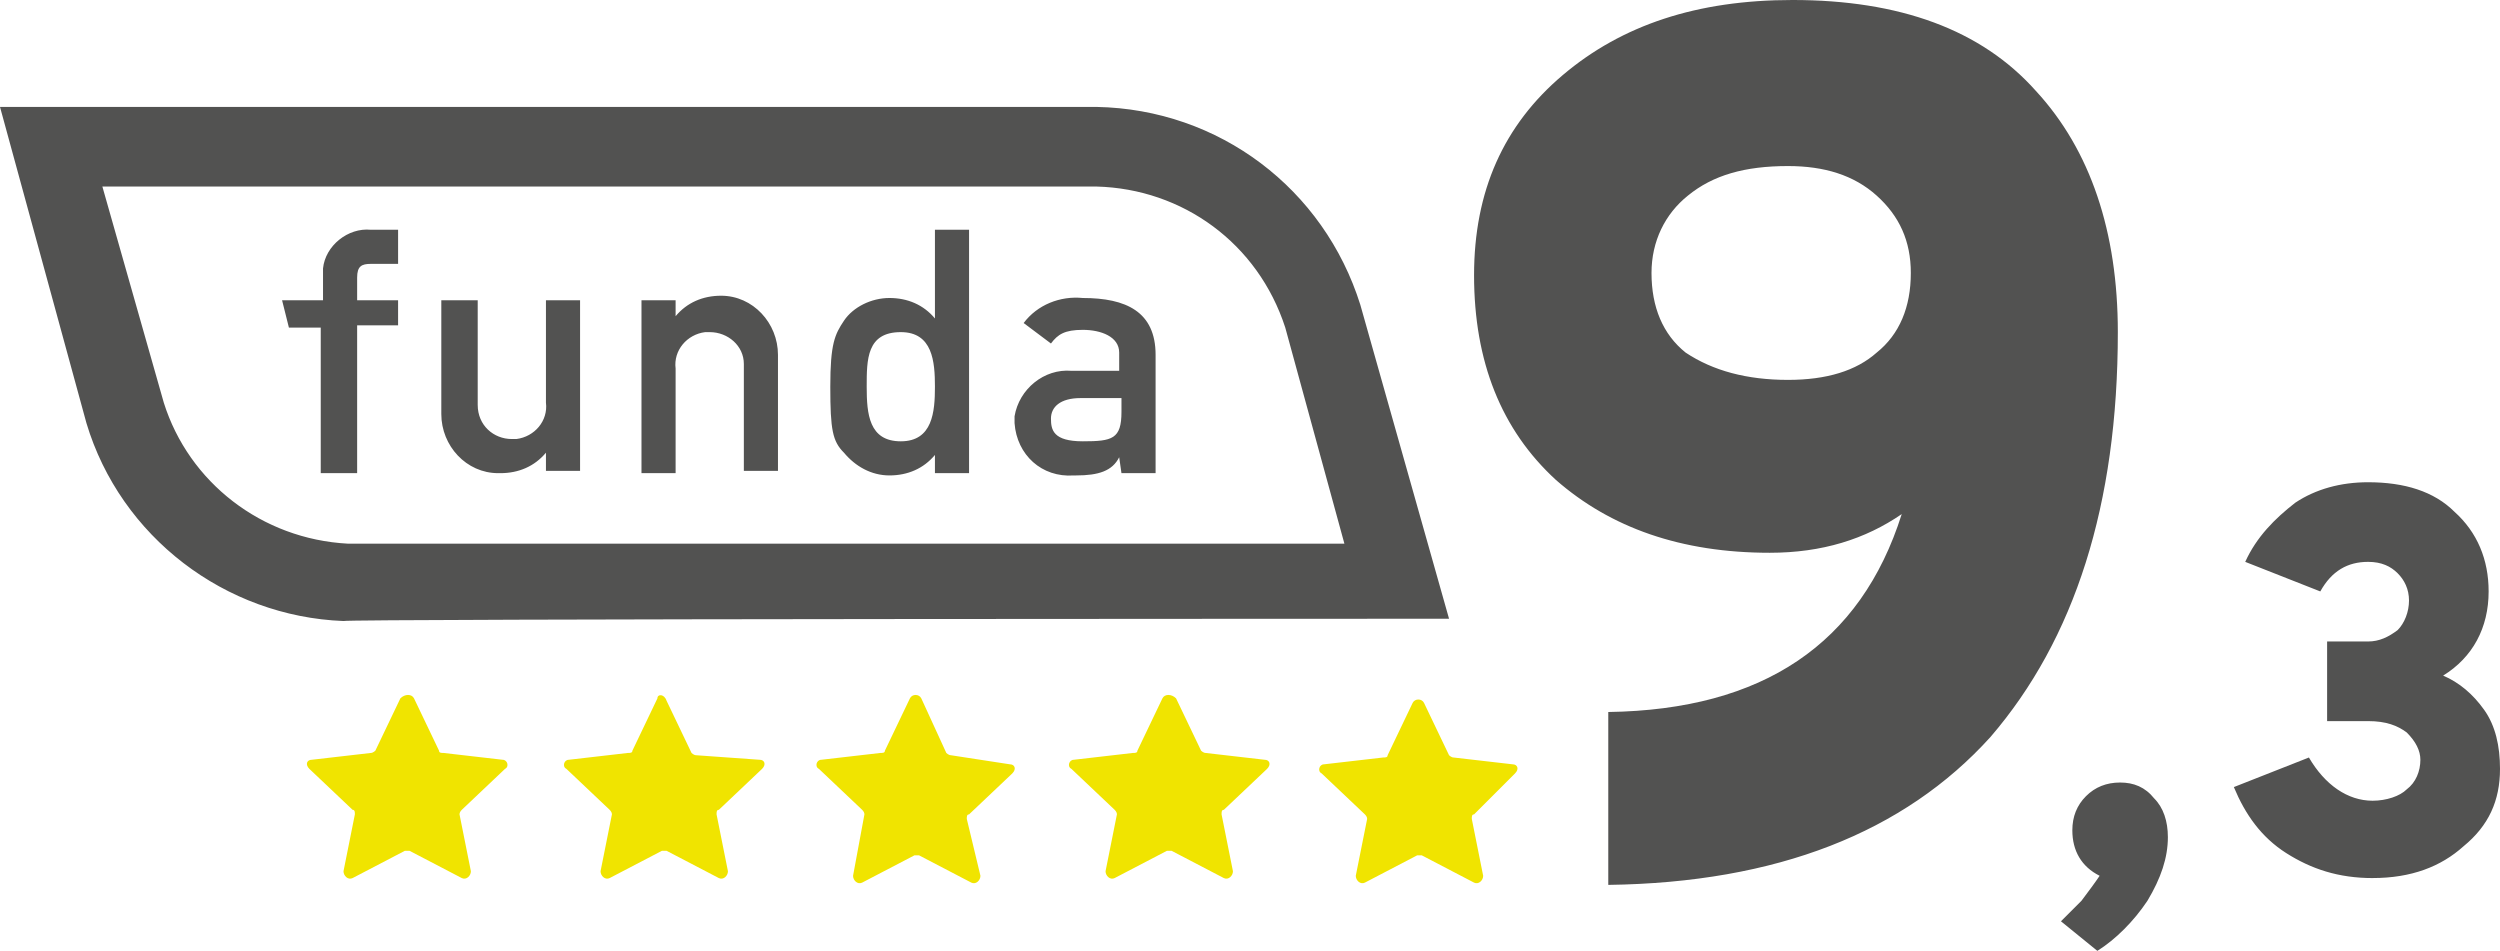
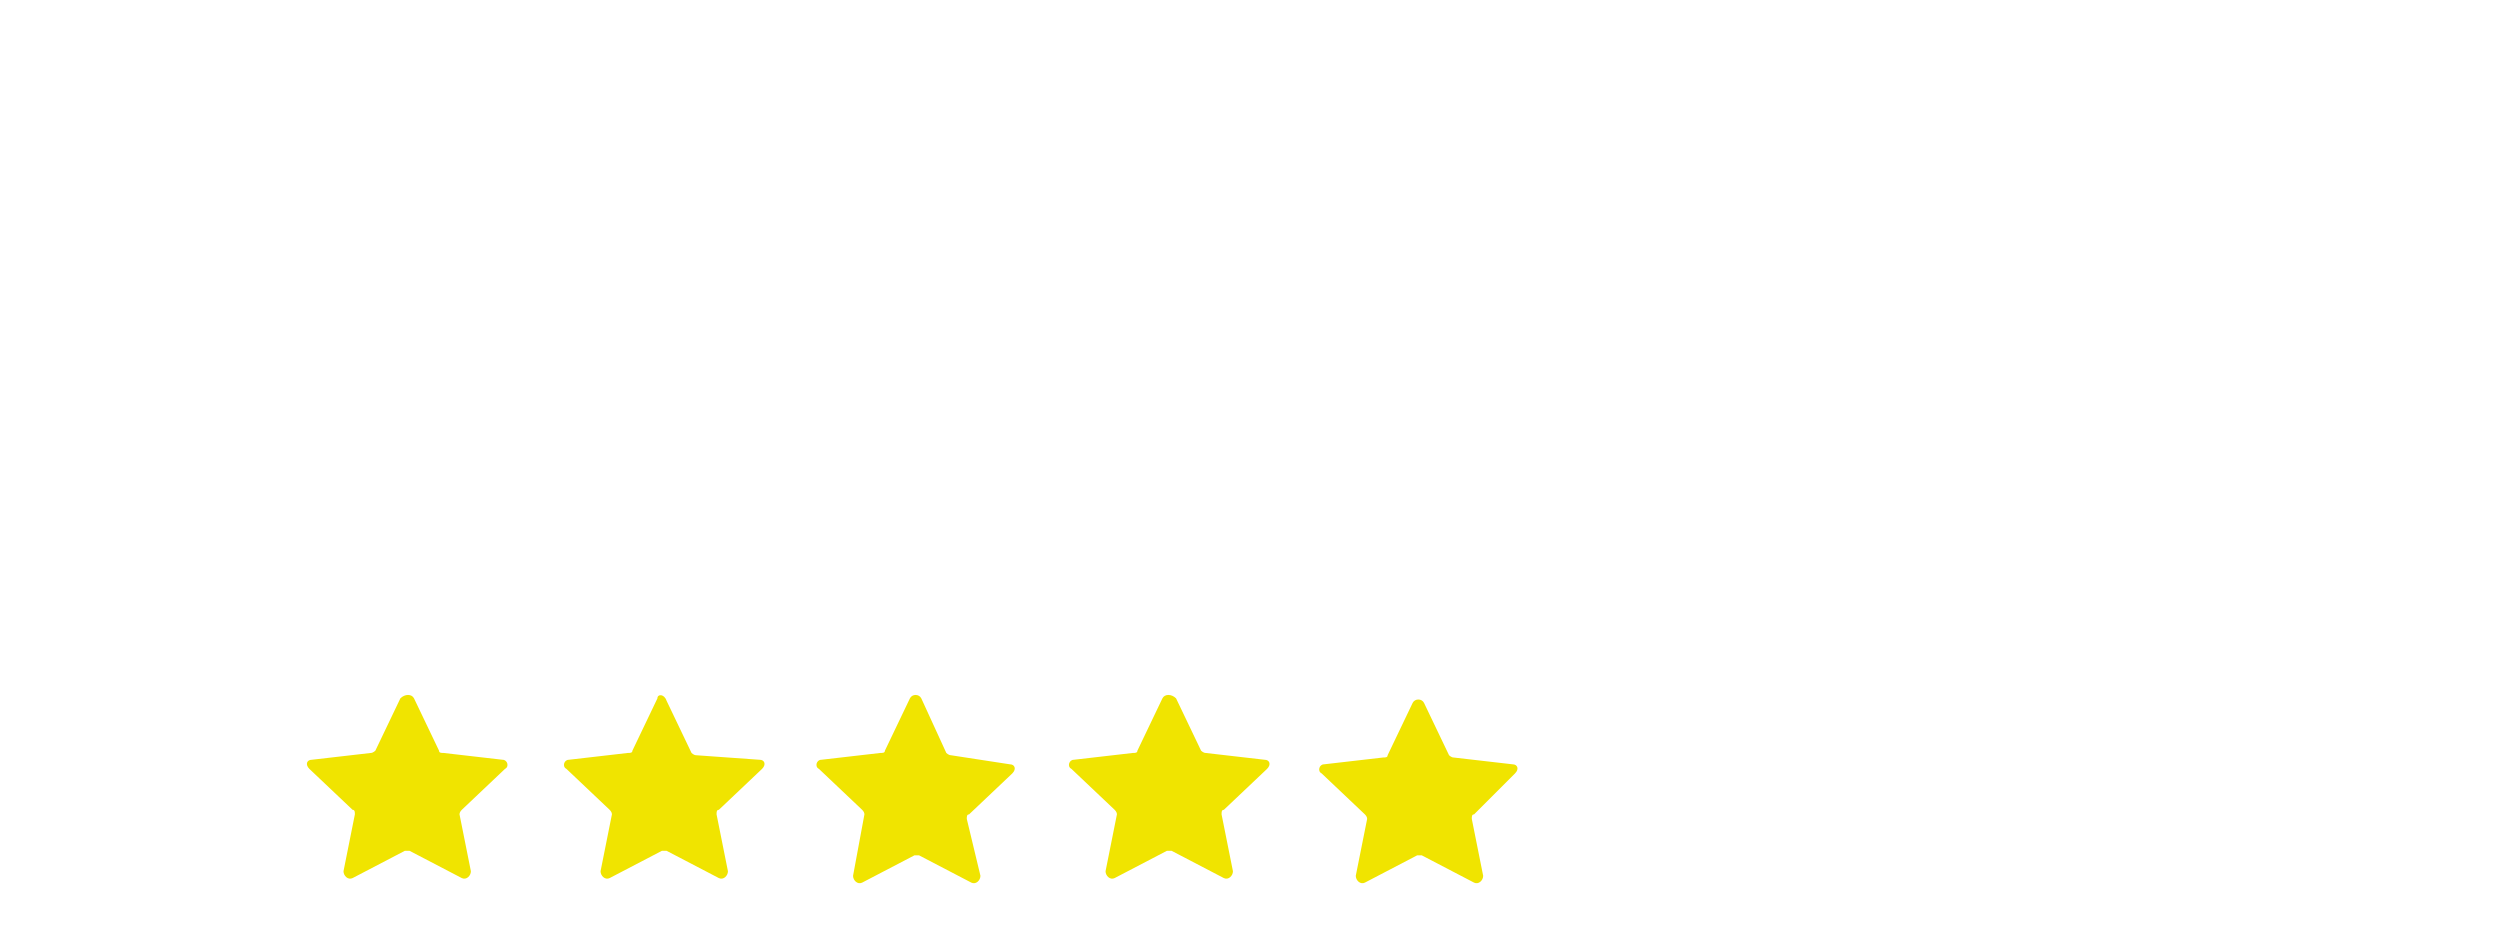
<svg xmlns="http://www.w3.org/2000/svg" id="a" width="500" height="190.173" viewBox="0 0 500 190.173">
-   <path d="M289.809,123.749l-17.743-62.784h0c-7.279-23.203-28.207-39.126-52.775-39.581H0l17.288,63.239h0c6.824,22.748,27.752,38.672,51.41,39.581,0-.455,221.11-.455,221.11-.455ZM32.757,80.528l-12.284-43.221H219.29c17.288,.455,32.302,11.374,37.762,28.207l11.829,43.221H69.609c-17.288-.91-31.847-12.284-36.852-28.207m31.847,14.104h6.824v-29.572h8.189v-5.005h-8.189v-4.55c0-2.275,.91-2.73,2.73-2.73h5.46v-6.824h-5.46c-4.55-.455-9.099,3.185-9.554,7.734v6.369h-8.189l1.365,5.46h6.369v29.117h.455l-0,0Zm23.658-11.829c0,6.369,5.005,11.829,11.374,11.829h.455c3.64,0,6.824-1.365,9.099-4.095h0v3.64h6.824V60.054h-6.824v20.473c.455,3.64-2.275,6.824-5.914,7.279h-.91c-3.64,0-6.824-2.73-6.824-6.824v-20.928h-7.279v22.748h0l-0,0Zm40.036,11.829h6.824v-20.928c-.455-3.64,2.275-6.824,5.914-7.279h.91c3.64,0,6.824,2.73,6.824,6.369v21.383h6.824v-23.203c0-6.369-5.005-11.829-11.374-11.829h0c-3.64,0-6.824,1.365-9.099,4.095h0v-3.185h-6.824v34.577l0,0Zm58.69,0h6.824V45.951h-6.824v17.743c-2.275-2.73-5.46-4.095-9.099-4.095s-7.279,1.82-9.099,4.55-2.73,4.55-2.73,13.194,.455,10.919,2.73,13.194c2.275,2.73,5.46,4.55,9.099,4.55s6.824-1.365,9.099-4.095v3.64h0v0Zm-6.824-28.207c6.369,0,6.824,5.914,6.824,10.919s-.455,10.919-6.824,10.919-6.824-5.46-6.824-10.919,0-10.919,6.824-10.919m44.131,28.207h6.824v-23.658c0-8.644-5.914-11.374-14.559-11.374-4.55-.455-9.099,1.365-11.829,5.005l5.46,4.095c1.365-1.82,2.73-2.73,6.369-2.73s7.279,1.365,7.279,4.55v3.64h-9.554c-5.46-.455-10.464,3.64-11.374,9.099v1.365c.455,6.369,5.46,10.919,11.829,10.464h.455c4.55,0,7.279-.91,8.644-3.64h0l.455,3.185h0Zm0-12.284c0,5.46-1.82,5.914-7.734,5.914s-6.369-2.275-6.369-4.55,1.82-4.095,5.914-4.095h8.189l0,2.73Zm97.361,94.631v-34.577c30.937-.455,50.5-13.649,58.69-39.581-7.279,5.005-15.924,7.734-26.388,7.734-17.743,0-31.847-5.005-42.766-14.559-10.919-10.009-16.379-23.658-16.379-40.946,0-16.833,5.914-30.027,17.743-40.036,11.829-10.009,26.843-15.014,45.951-15.014,21.383,0,37.762,5.914,48.681,18.198,10.919,11.829,16.379,28.207,16.379,48.226,0,34.577-8.644,61.419-25.478,80.983-17.288,19.108-42.766,29.117-76.433,29.572h0Zm35.942-101.001c7.734,0,13.649-1.82,17.743-5.46,4.55-3.64,6.824-9.099,6.824-15.924,0-6.369-2.275-11.374-6.824-15.469s-10.464-5.914-17.743-5.914c-8.644,0-15.014,1.82-20.018,5.914-4.55,3.64-7.279,9.099-7.279,15.469,0,6.824,2.275,12.284,6.824,15.924,5.46,3.64,12.284,5.46,20.473,5.46h0Zm54.595,108.28l4.095-4.095c1.365-1.82,2.73-3.64,3.64-5.005-3.64-1.82-5.46-5.005-5.46-9.099,0-2.73,.91-5.005,2.73-6.824s4.095-2.73,6.824-2.73,5.005,.91,6.824,3.185c1.82,1.82,2.73,4.55,2.73,7.734,0,4.095-1.365,8.189-4.095,12.739-2.73,4.095-6.369,7.734-10.009,10.009l-7.279-5.914h-0l-0,0Zm62.329-8.644c-6.824,0-12.284-1.82-17.288-5.005s-8.189-7.734-10.464-13.194l15.014-5.914c3.185,5.46,7.734,8.644,12.739,8.644,2.73,0,5.46-.91,6.824-2.275,1.82-1.365,2.73-3.64,2.73-5.914,0-1.82-.91-3.64-2.73-5.46-1.82-1.365-4.095-2.275-7.734-2.275h-8.189v-15.924h8.189c2.275,0,4.095-.91,5.914-2.275,1.365-1.365,2.275-3.64,2.275-5.914s-.91-4.095-2.275-5.46-3.185-2.275-5.914-2.275c-4.095,0-7.279,1.82-9.554,5.914l-15.014-5.914c2.275-5.005,5.914-8.644,10.009-11.829,4.095-2.73,9.099-4.095,14.559-4.095,7.279,0,13.194,1.82,17.288,5.914,4.55,4.095,6.824,9.554,6.824,15.924,0,7.279-3.185,13.194-9.099,16.833,3.185,1.365,5.914,3.64,8.189,6.824s3.185,7.279,3.185,11.829c0,6.369-2.275,11.374-7.279,15.469-4.549,4.095-10.464,6.369-18.198,6.369l-0,0Z" fill="#525251" />
-   <path d="M82.803,139.672l5.005,10.464c0,.455,.455,.455,.91,.455l11.829,1.365c.91,0,1.365,1.365,.455,1.82l-8.644,8.189c-.303,.303-.455,.607-.455,.91l2.275,11.374c0,.91-.91,1.82-1.82,1.365l-10.464-5.46h-.91l-10.464,5.46c-.91,.455-1.82-.455-1.82-1.365l2.275-11.374c0-.455,0-.91-.455-.91l-8.644-8.189c-.91-.91-.455-1.82,.455-1.82l11.829-1.365c.455,0,.91-.455,.91-.455l5.005-10.464c.91-.91,2.275-.91,2.73,0h-0Zm48.681,0l-5.005,10.464c0,.455-.455,.455-.91,.455l-11.829,1.365c-.91,0-1.365,1.365-.455,1.82l8.644,8.189c.303,.303,.455,.607,.455,.91l-2.275,11.374c0,.91,.91,1.82,1.82,1.365l10.464-5.46h.91l10.464,5.46c.91,.455,1.82-.455,1.82-1.365l-2.275-11.374c0-.455,0-.91,.455-.91l8.644-8.189c.91-.91,.455-1.82-.455-1.82l-12.739-.91c-.455,0-.91-.455-.91-.455l-5.005-10.464c-.455-1.365-1.82-1.365-1.82-.455h0Zm50.5,0l-5.005,10.464c0,.455-.455,.455-.91,.455l-11.829,1.365c-.91,0-1.365,1.365-.455,1.82l8.644,8.189c.303,.303,.455,.607,.455,.91l-2.275,12.284c0,.91,.91,1.82,1.82,1.365l10.464-5.46h.91l10.464,5.46c.91,.455,1.82-.455,1.82-1.365l-2.73-11.374c0-.455,0-.91,.455-.91l8.644-8.189c.91-.91,.455-1.82-.455-1.82l-11.829-1.82c-.455,0-.91-.455-.91-.455l-5.005-10.919c-.455-.91-1.82-.91-2.275,0l0,0Zm50.5,0l-5.005,10.464c0,.455-.455,.455-.91,.455l-11.829,1.365c-.91,0-1.365,1.365-.455,1.82l8.644,8.189c.303,.303,.455,.607,.455,.91l-2.275,11.374c0,.91,.91,1.82,1.82,1.365l10.464-5.46h.91l10.464,5.46c.91,.455,1.82-.455,1.82-1.365l-2.275-11.374c0-.455,0-.91,.455-.91l8.644-8.189c.91-.91,.455-1.82-.455-1.82l-11.829-1.365c-.455,0-.91-.455-.91-.455l-5.005-10.464c-.91-.91-2.275-.91-2.73,0h0Zm70.519,15.014c.91-.91,.455-1.82-.455-1.82l-11.829-1.365c-.455,0-.91-.455-.91-.455l-5.005-10.464c-.455-.91-1.82-.91-2.275,0l-5.005,10.464c0,.455-.455,.455-.91,.455l-11.829,1.365c-.91,0-1.365,1.365-.455,1.82l8.644,8.189c.303,.303,.455,.607,.455,.91l-2.275,11.374c0,.91,.91,1.82,1.82,1.365l10.464-5.46h.91l10.464,5.46c.91,.455,1.82-.455,1.82-1.365l-2.275-11.374c0-.455,0-.91,.455-.91l8.189-8.189h0Z" fill="#f0e400" />
+   <path d="M82.803,139.672l5.005,10.464c0,.455,.455,.455,.91,.455l11.829,1.365c.91,0,1.365,1.365,.455,1.82l-8.644,8.189c-.303,.303-.455,.607-.455,.91l2.275,11.374c0,.91-.91,1.82-1.82,1.365l-10.464-5.46h-.91l-10.464,5.46c-.91,.455-1.82-.455-1.82-1.365l2.275-11.374c0-.455,0-.91-.455-.91l-8.644-8.189c-.91-.91-.455-1.82,.455-1.82l11.829-1.365c.455,0,.91-.455,.91-.455l5.005-10.464c.91-.91,2.275-.91,2.73,0h-0Zm48.681,0l-5.005,10.464c0,.455-.455,.455-.91,.455l-11.829,1.365c-.91,0-1.365,1.365-.455,1.82l8.644,8.189c.303,.303,.455,.607,.455,.91l-2.275,11.374c0,.91,.91,1.82,1.82,1.365l10.464-5.46h.91l10.464,5.46c.91,.455,1.82-.455,1.82-1.365l-2.275-11.374c0-.455,0-.91,.455-.91l8.644-8.189c.91-.91,.455-1.82-.455-1.82l-12.739-.91c-.455,0-.91-.455-.91-.455l-5.005-10.464c-.455-1.365-1.82-1.365-1.82-.455h0Zm50.5,0l-5.005,10.464c0,.455-.455,.455-.91,.455l-11.829,1.365c-.91,0-1.365,1.365-.455,1.82l8.644,8.189c.303,.303,.455,.607,.455,.91l-2.275,12.284c0,.91,.91,1.82,1.82,1.365l10.464-5.46h.91l10.464,5.46c.91,.455,1.82-.455,1.82-1.365l-2.73-11.374c0-.455,0-.91,.455-.91l8.644-8.189c.91-.91,.455-1.82-.455-1.82l-11.829-1.82c-.455,0-.91-.455-.91-.455l-5.005-10.919c-.455-.91-1.82-.91-2.275,0l0,0Zm50.5,0l-5.005,10.464c0,.455-.455,.455-.91,.455l-11.829,1.365c-.91,0-1.365,1.365-.455,1.82l8.644,8.189c.303,.303,.455,.607,.455,.91l-2.275,11.374c0,.91,.91,1.82,1.82,1.365l10.464-5.46h.91l10.464,5.46c.91,.455,1.82-.455,1.82-1.365l-2.275-11.374c0-.455,0-.91,.455-.91l8.644-8.189c.91-.91,.455-1.82-.455-1.82l-11.829-1.365c-.455,0-.91-.455-.91-.455l-5.005-10.464c-.91-.91-2.275-.91-2.73,0Zm70.519,15.014c.91-.91,.455-1.82-.455-1.82l-11.829-1.365c-.455,0-.91-.455-.91-.455l-5.005-10.464c-.455-.91-1.82-.91-2.275,0l-5.005,10.464c0,.455-.455,.455-.91,.455l-11.829,1.365c-.91,0-1.365,1.365-.455,1.82l8.644,8.189c.303,.303,.455,.607,.455,.91l-2.275,11.374c0,.91,.91,1.82,1.82,1.365l10.464-5.46h.91l10.464,5.46c.91,.455,1.82-.455,1.82-1.365l-2.275-11.374c0-.455,0-.91,.455-.91l8.189-8.189h0Z" fill="#f0e400" />
</svg>